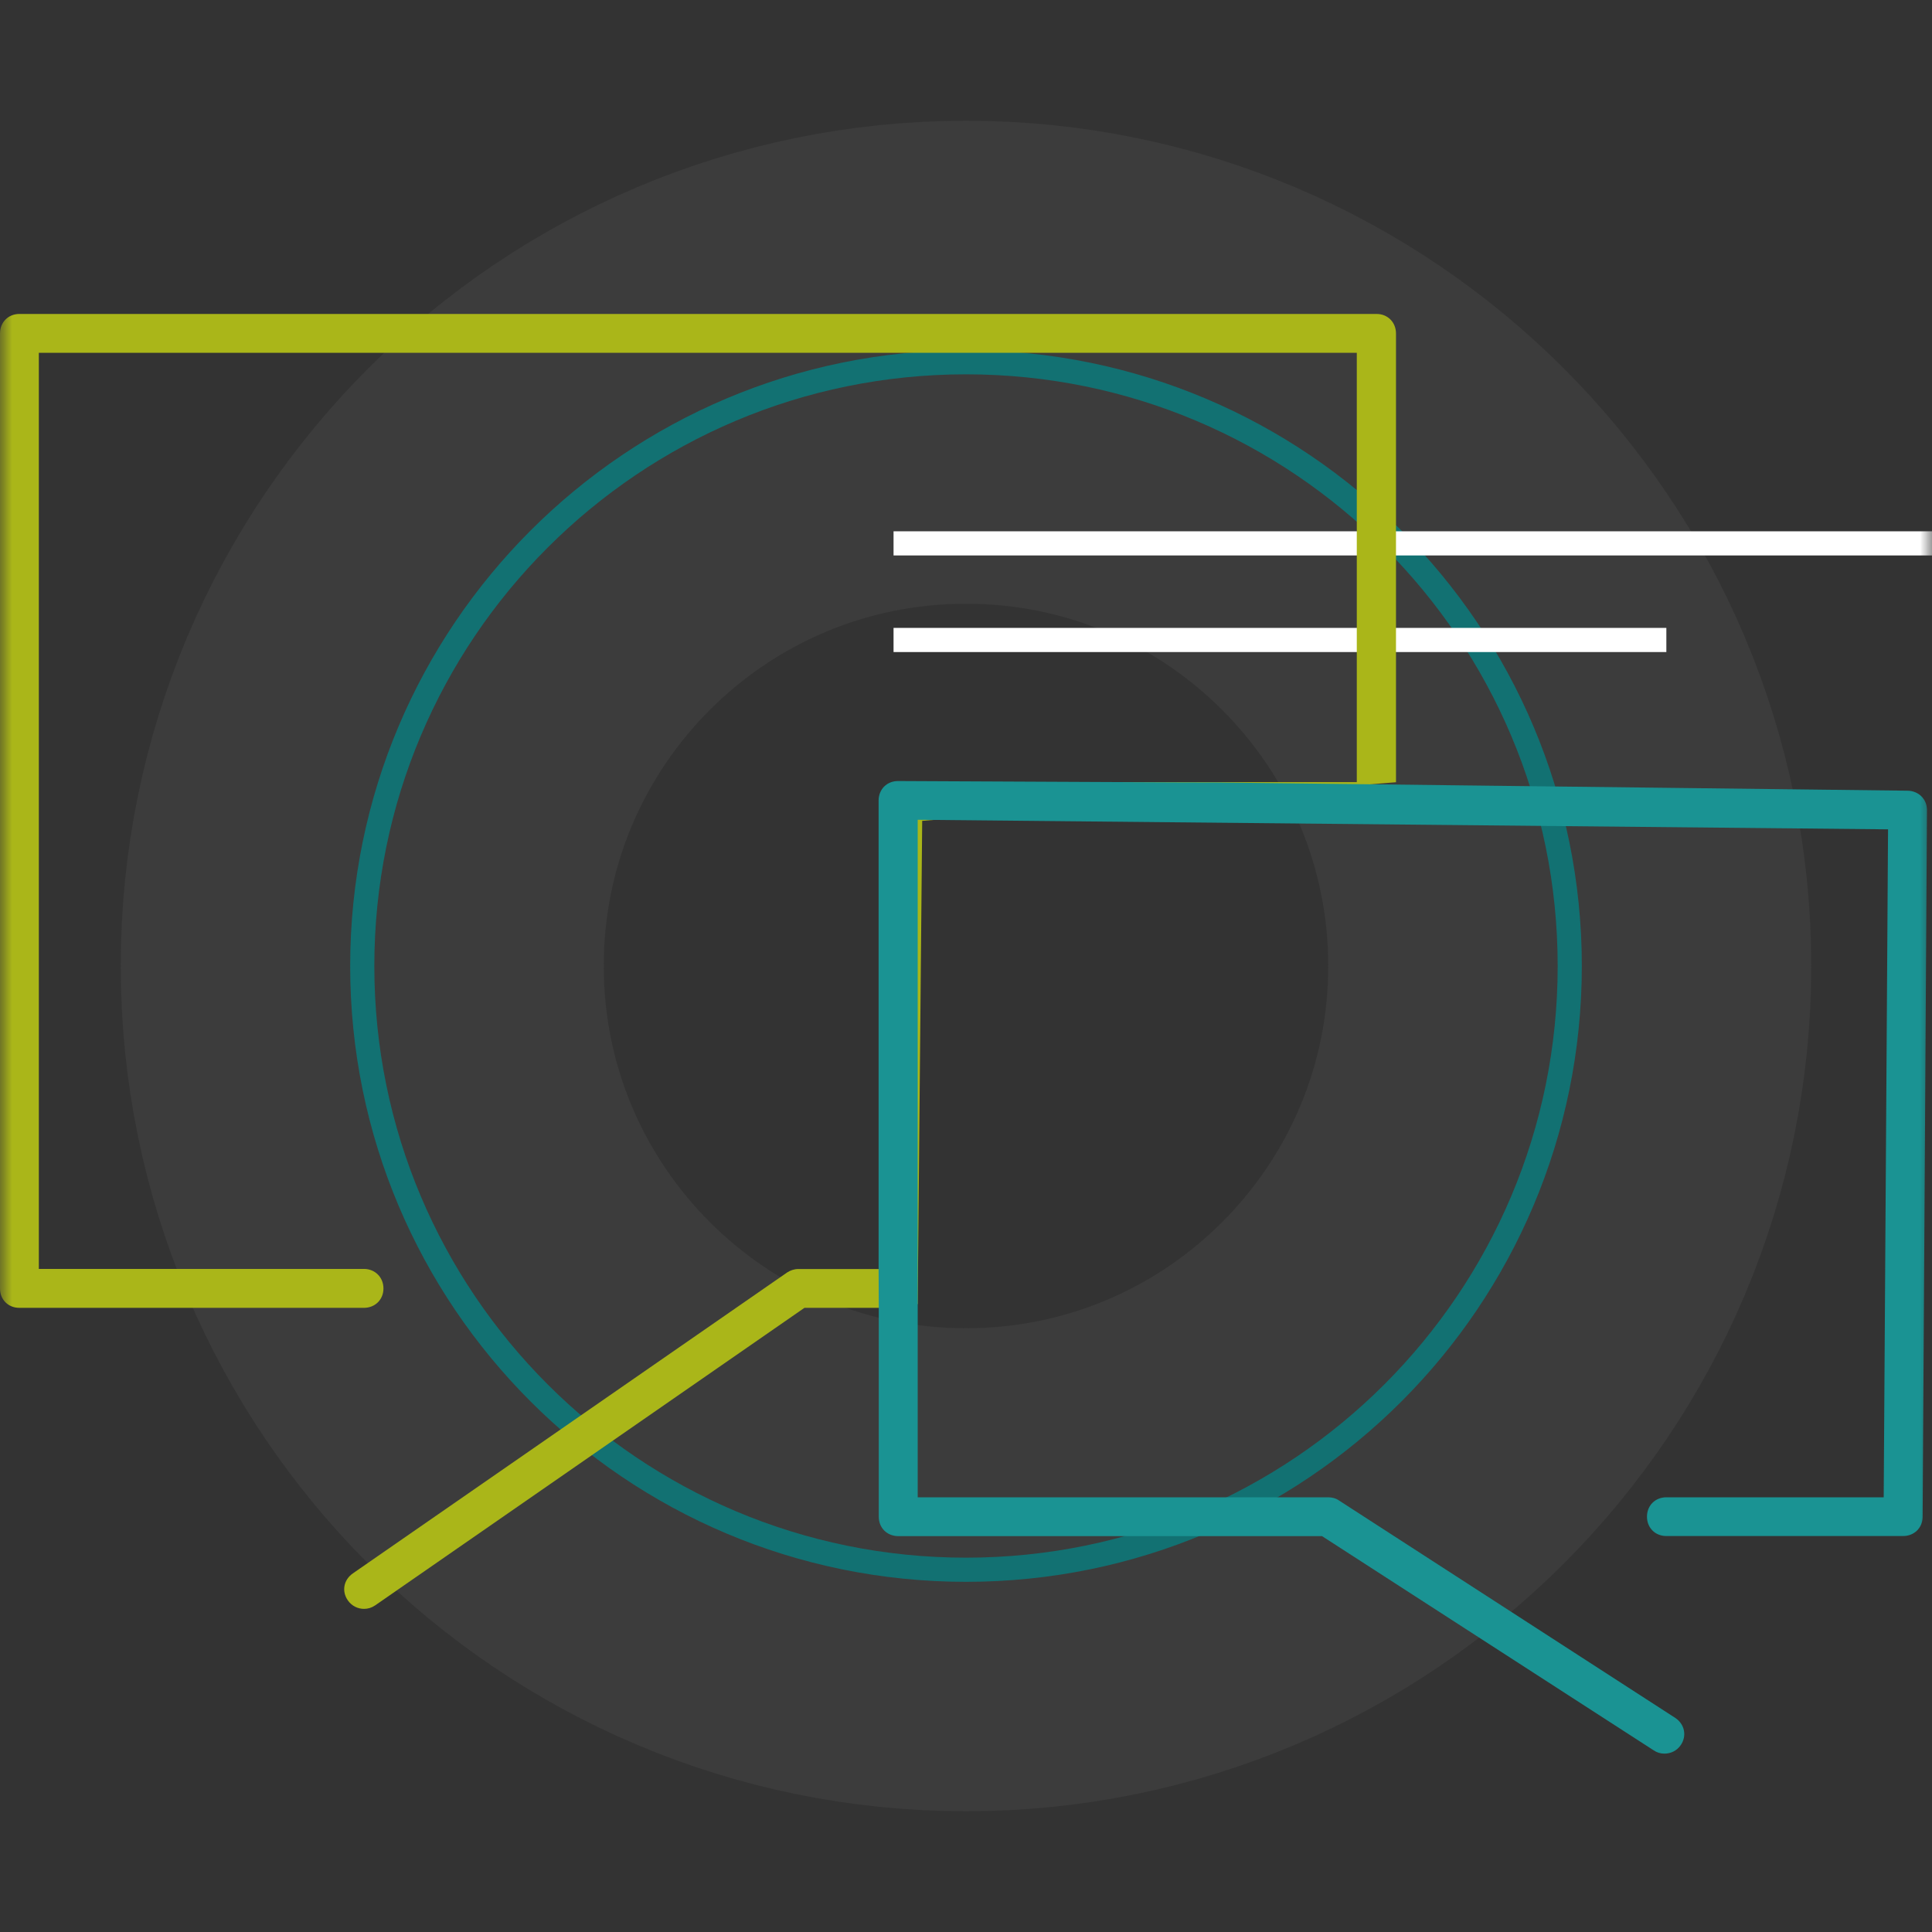
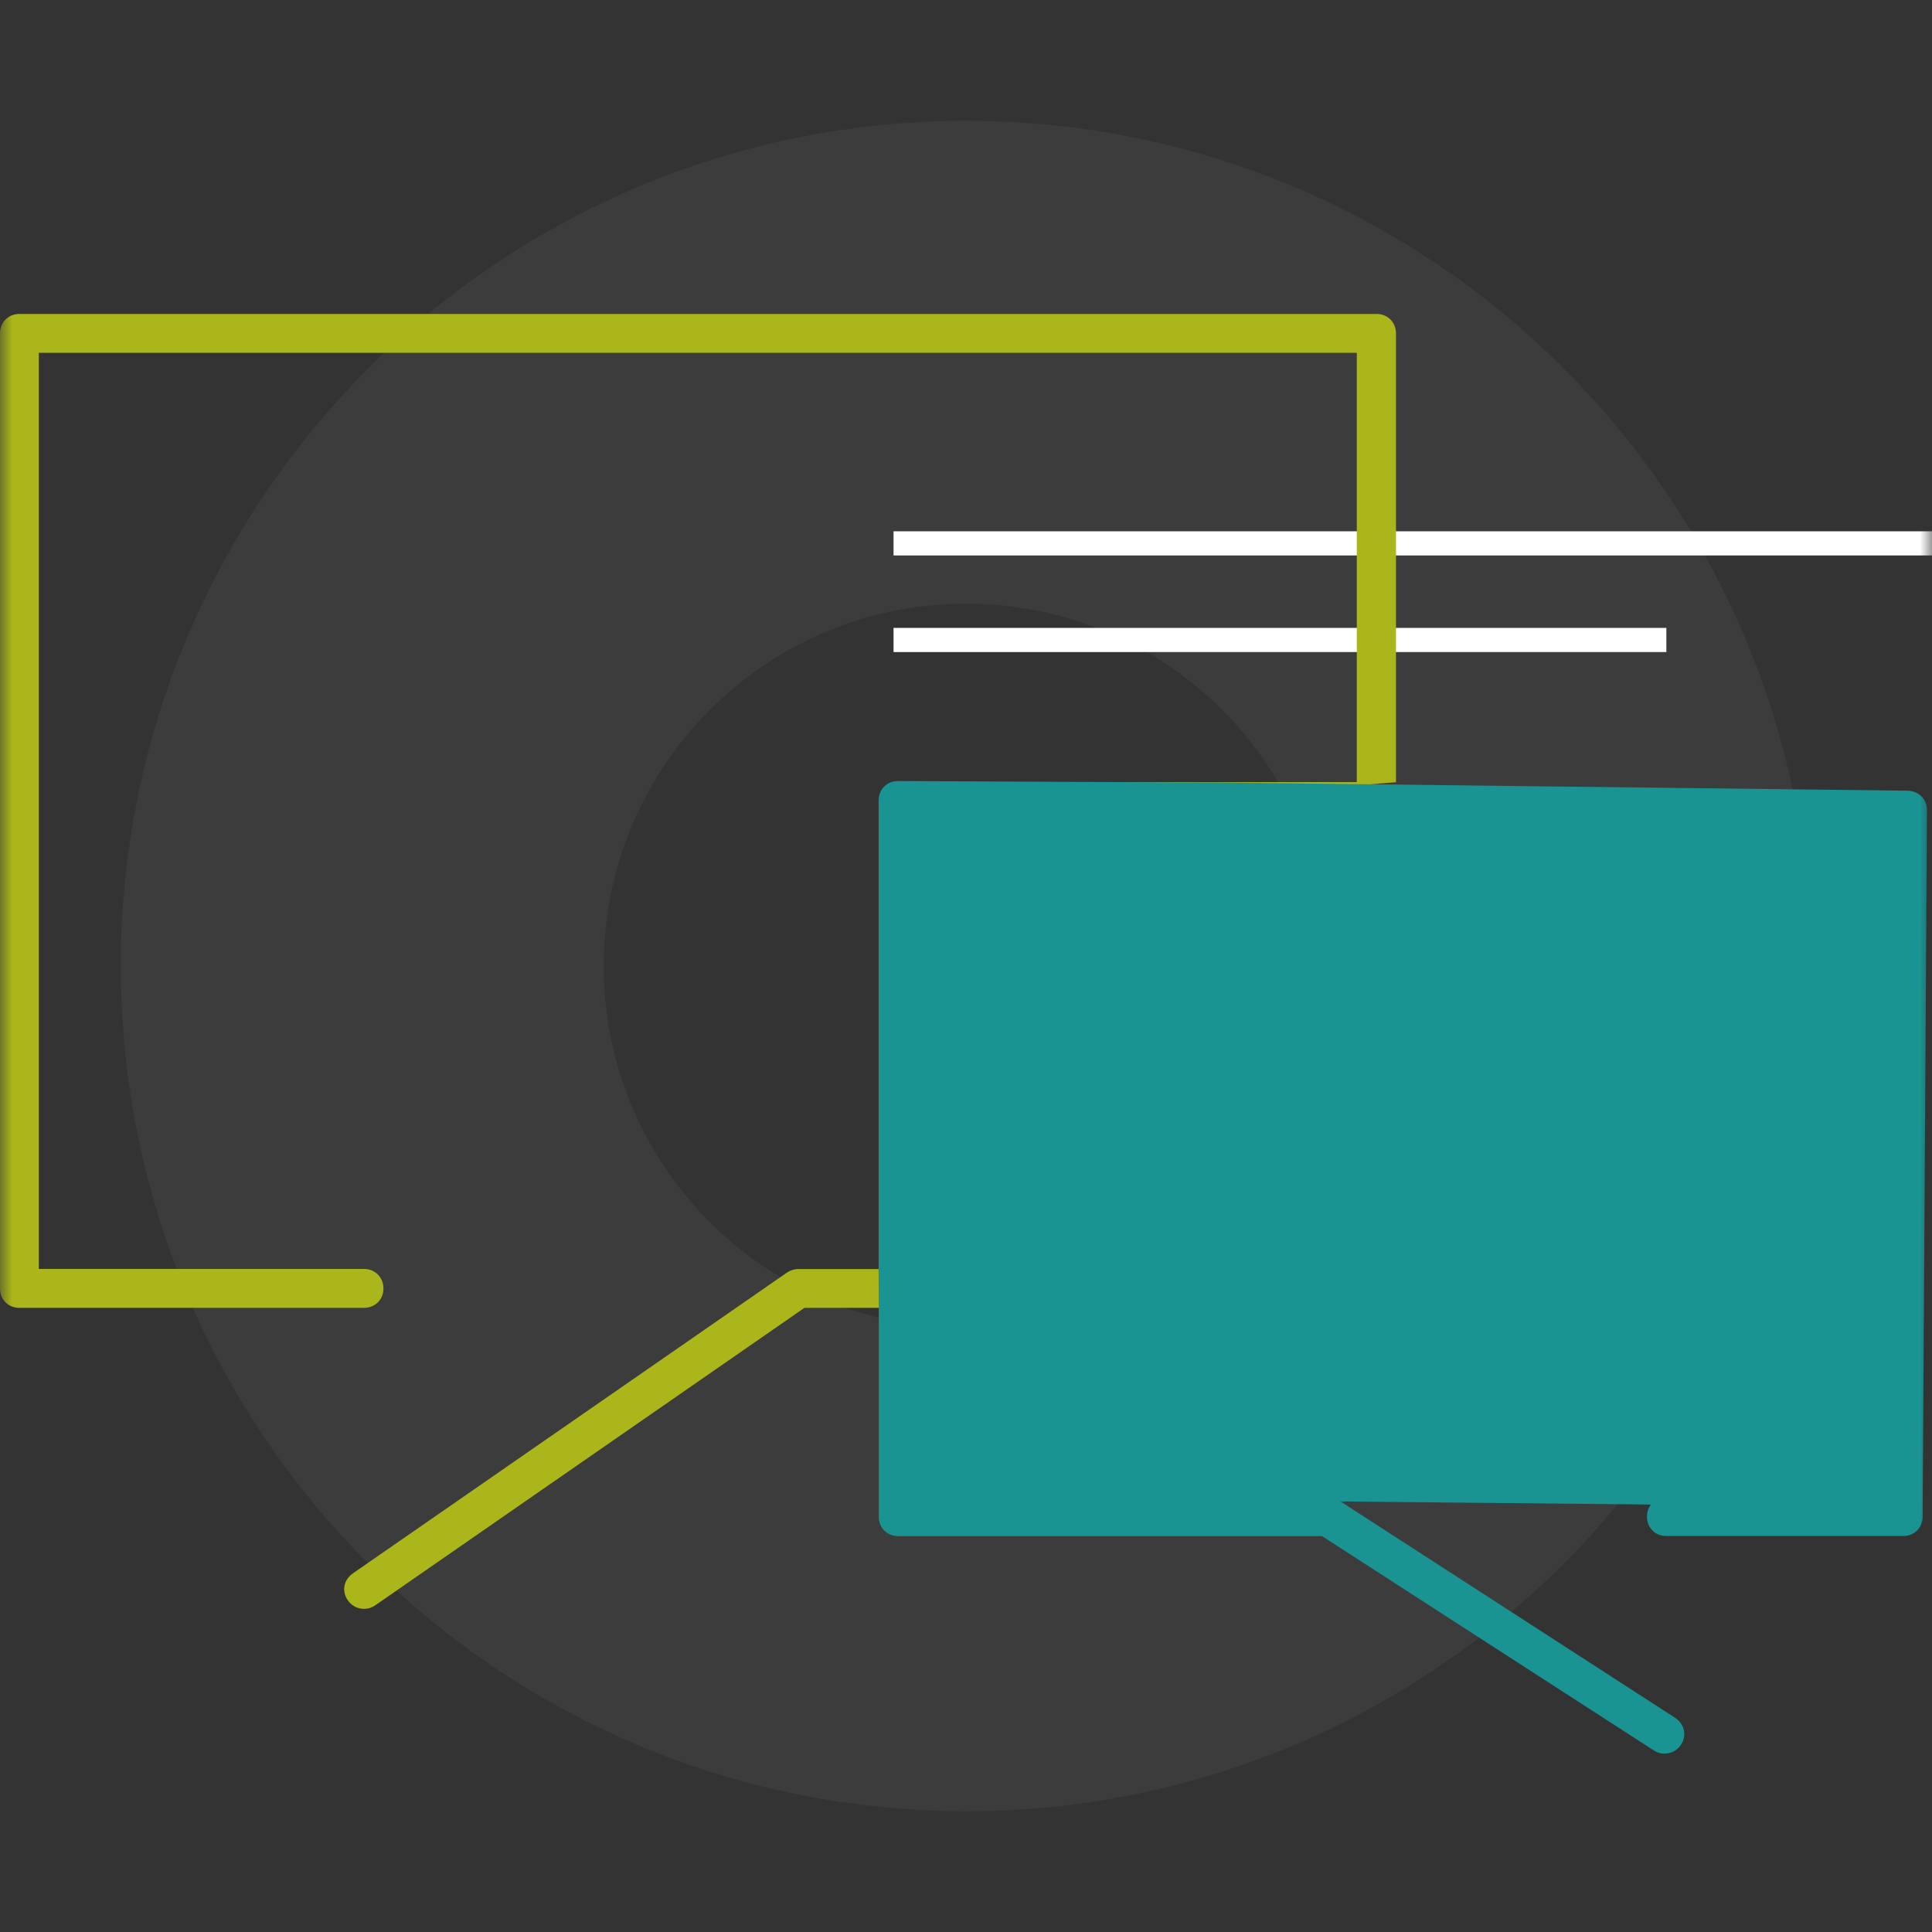
<svg xmlns="http://www.w3.org/2000/svg" xmlns:xlink="http://www.w3.org/1999/xlink" width="80" height="80" viewBox="0 0 80 80">
  <rect x="0" y="0" width="80" height="80" fill="#333333" stroke="none" />
  <defs>
    <path id="prefix__a" d="M0 0H80V80H0z" />
  </defs>
  <g fill="none" fill-rule="evenodd">
    <mask id="prefix__b" fill="#fff">
      <use xlink:href="#prefix__a" />
    </mask>
    <path stroke="#575756" stroke-linecap="round" stroke-width="20" d="M65 40c0-13.807-11.193-25-25-25S15 26.193 15 40s11.193 25 25 25 25-11.193 25-25z" mask="url(#prefix__b)" opacity=".5" />
-     <path stroke="#127172" stroke-linecap="round" d="M65 40c0-13.807-11.193-25-25-25S15 26.193 15 40s11.193 25 25 25 25-11.193 25-25z" mask="url(#prefix__b)" />
    <path fill="#FFF" d="M69 26v1H37v-1h32zm11-4v1H37v-1h43z" mask="url(#prefix__b)" />
    <path fill="#AAB619" fill-rule="nonzero" d="M.802 13c-.461 0-.802.344-.802.81v39.543c0 .462.34.802.802.802h14.266c.462 0 .81-.34.81-.802s-.348-.81-.81-.81H1.608V14.608h54.574v17.778H37.37c-.462 0-.803.344-.803.81v19.352h-3.514c-.163 0-.326.053-.462.144l-17.982 12.46c-.379.265-.47.738-.205 1.117.163.234.417.351.67.351.163 0 .31-.045.458-.143L33.31 54.155h3.265L38 54l.186-20.01 19.619-1.6V13.81c0-.462-.341-.81-.803-.81H.802z" mask="url(#prefix__b)" />
-     <path fill="#1A9393" fill-rule="nonzero" d="M48.794 32.396l-11.61-.055c-.462 0-.803.344-.803.81v19.352l.007 1.607v8.696c0 .462.345.802.81.802h17.545l13.72 8.862c.143.099.294.144.457.144.258 0 .507-.114.67-.344.265-.379.174-.86-.204-1.124L55.458 62.14c-.133-.095-.284-.14-.458-.14H38V33.945l40.18.396L78 62h-9c-.462 0-.802.34-.802.802s.34.802.802.802h9.802c.462 0 .81-.34.81-.802l.18-29.26c0-.453-.348-.794-.803-.801L50.417 32.4l-1.623-.004z" mask="url(#prefix__b)" />
+     <path fill="#1A9393" fill-rule="nonzero" d="M48.794 32.396l-11.61-.055c-.462 0-.803.344-.803.81v19.352l.007 1.607v8.696c0 .462.345.802.81.802h17.545l13.72 8.862c.143.099.294.144.457.144.258 0 .507-.114.67-.344.265-.379.174-.86-.204-1.124L55.458 62.14c-.133-.095-.284-.14-.458-.14H38l40.18.396L78 62h-9c-.462 0-.802.34-.802.802s.34.802.802.802h9.802c.462 0 .81-.34.81-.802l.18-29.26c0-.453-.348-.794-.803-.801L50.417 32.4l-1.623-.004z" mask="url(#prefix__b)" />
  </g>
</svg>